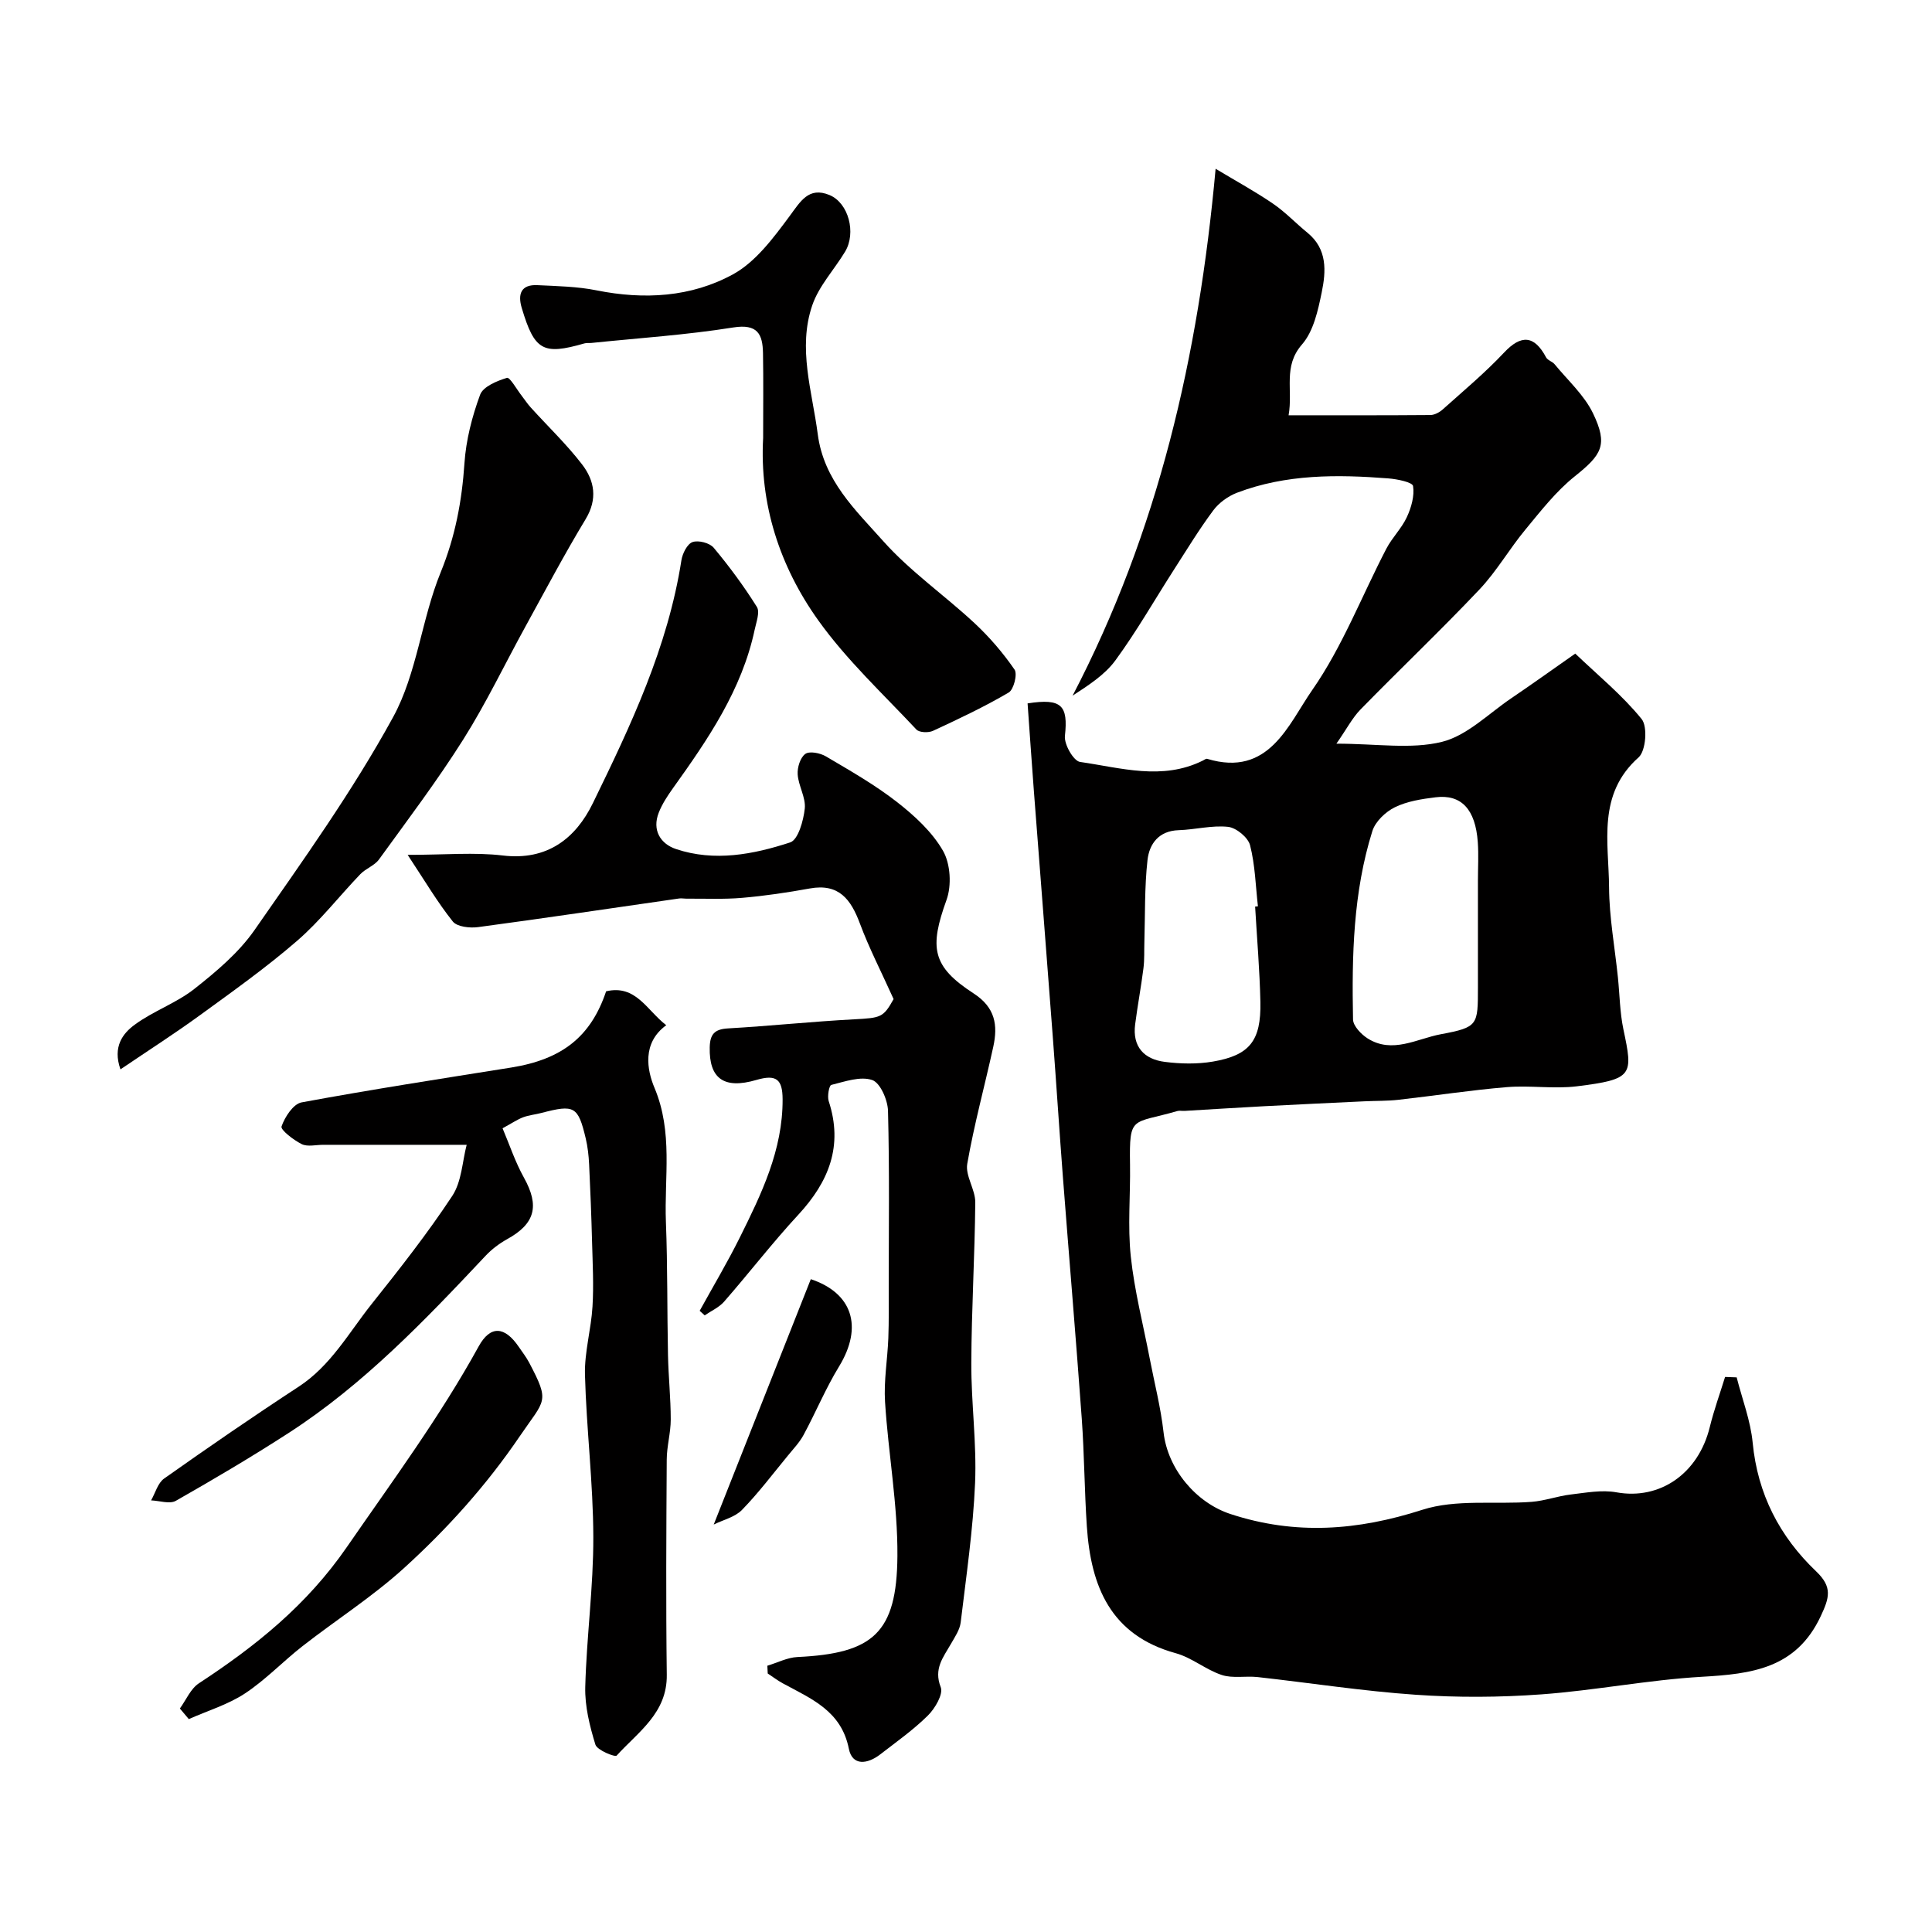
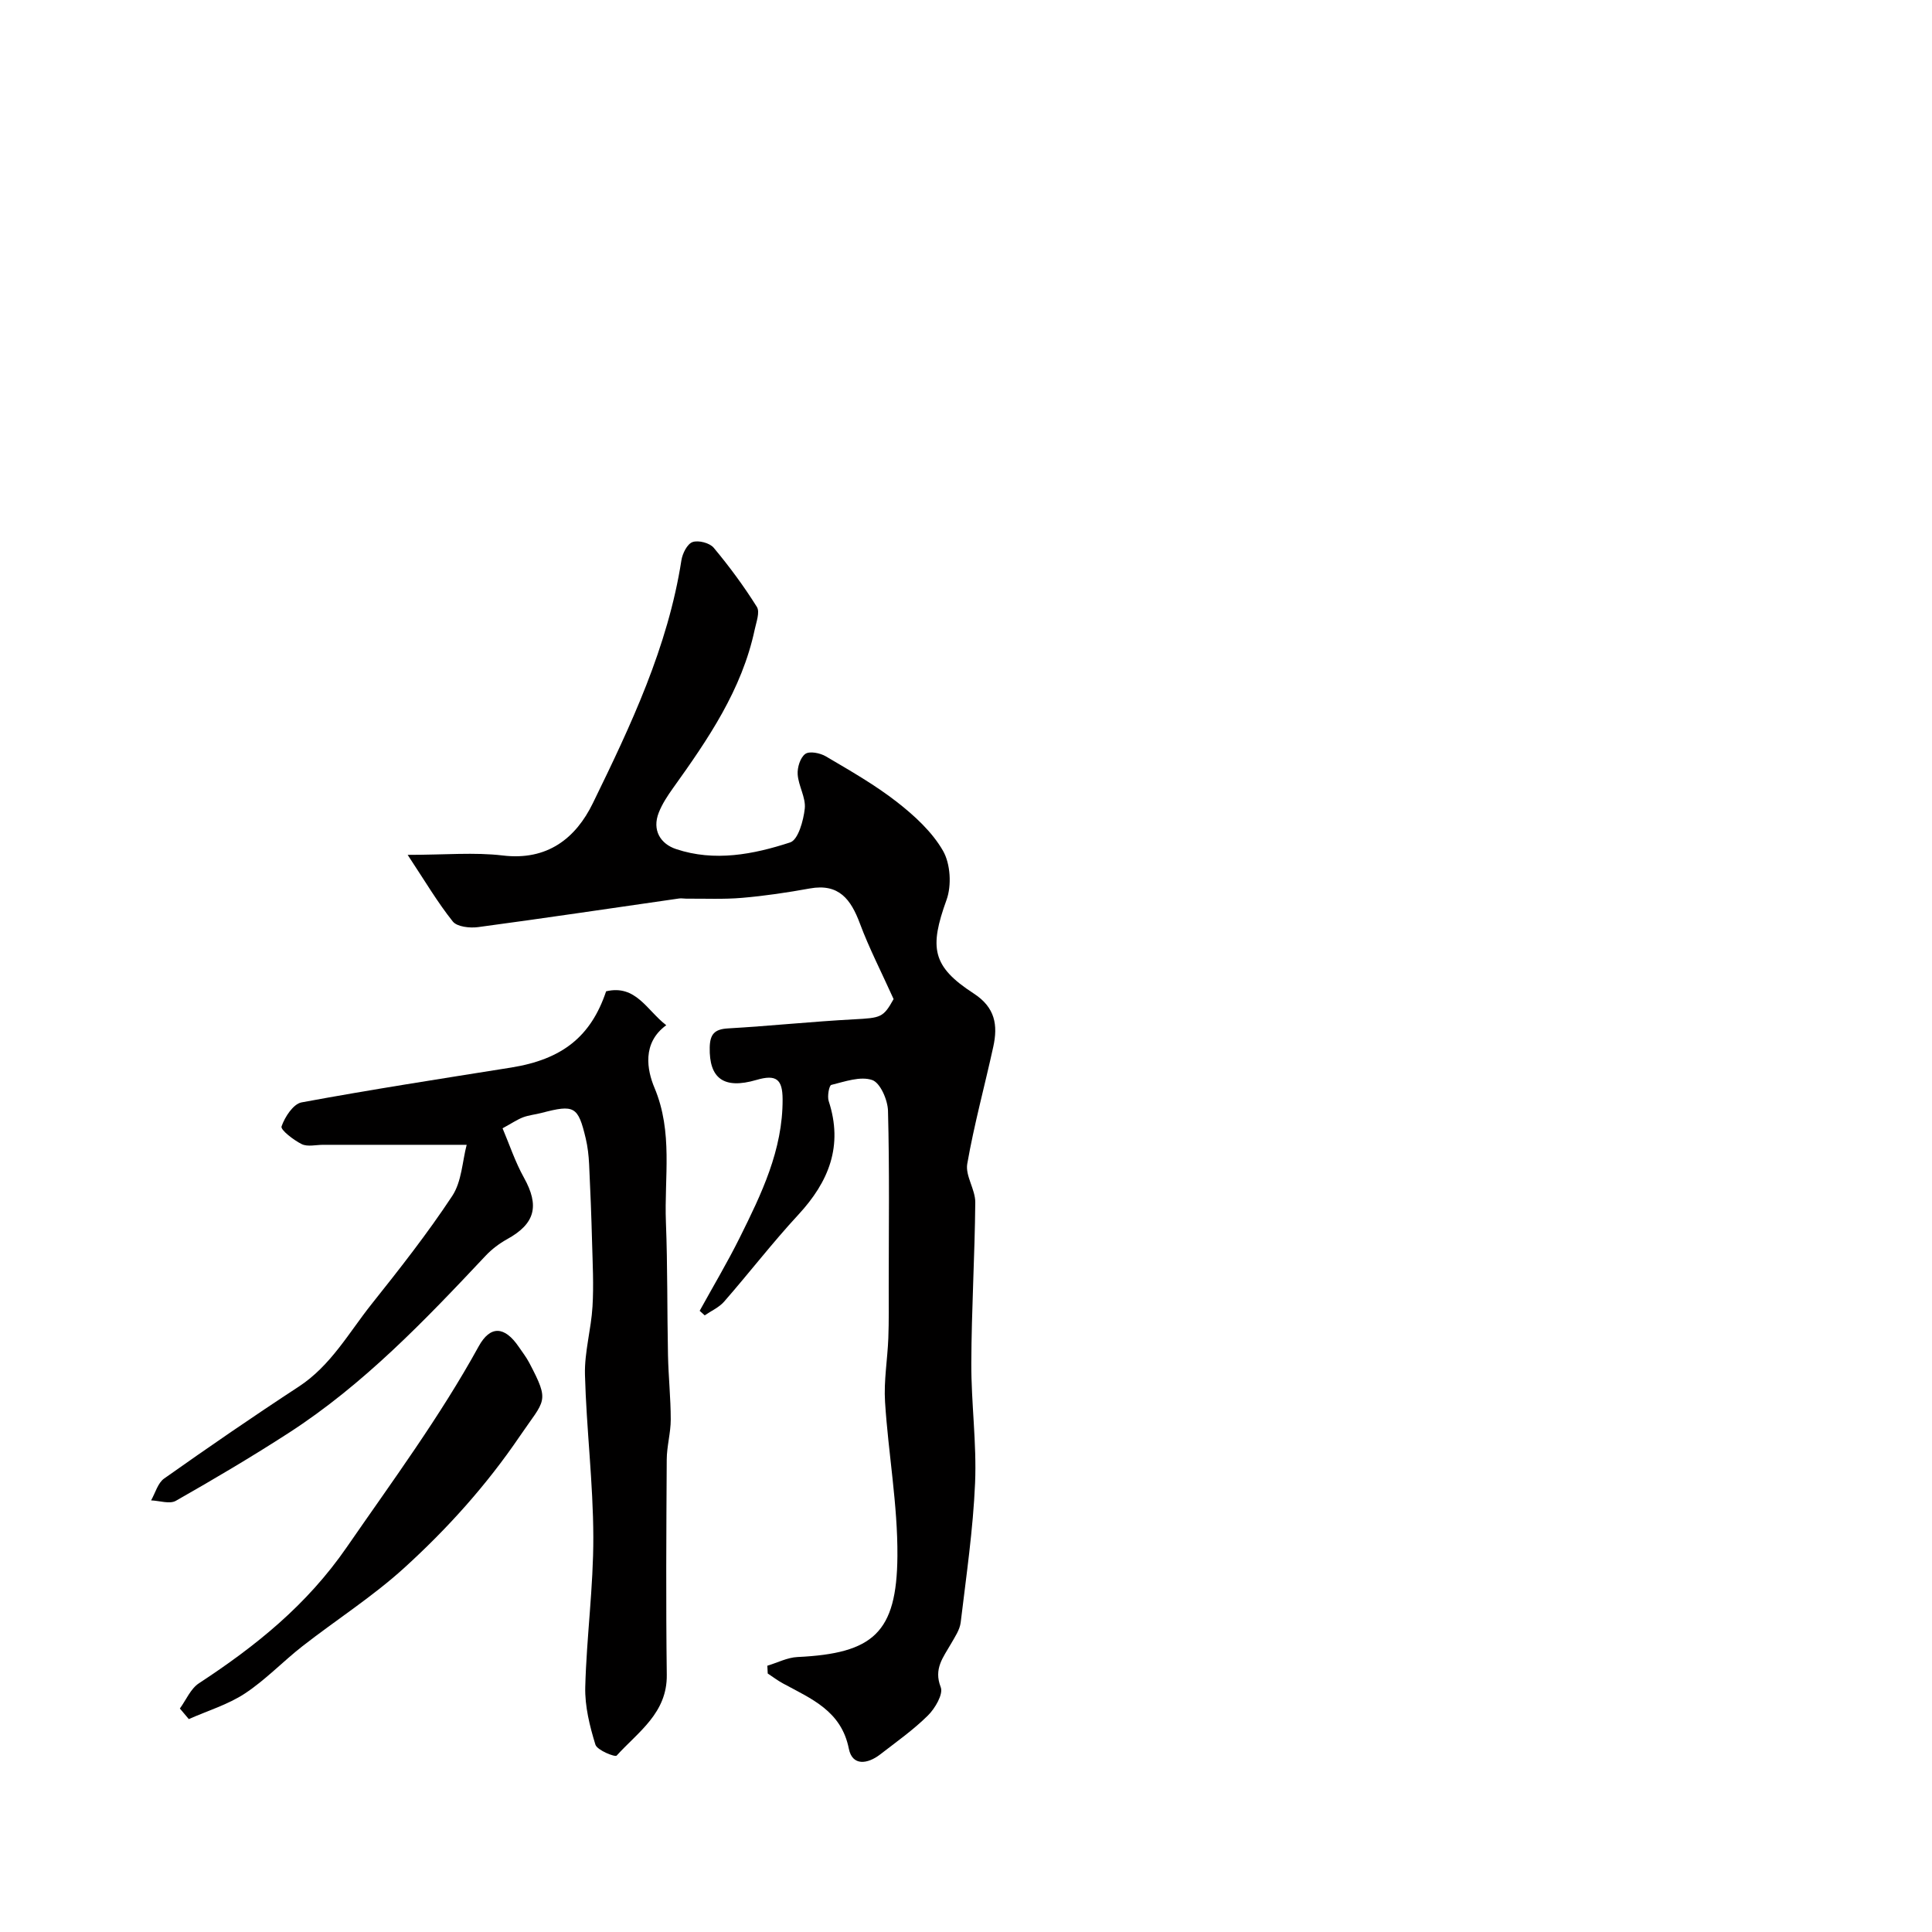
<svg xmlns="http://www.w3.org/2000/svg" enable-background="new 0 0 400 400" viewBox="0 0 400 400">
  <g fill="#010000">
-     <path d="m359.56 285.17c1.14 4.5 2.87 8.94 3.31 13.51 1.02 10.66 5.6 19.47 13.15 26.66 3.42 3.26 2.73 5.46.94 9.28-5.09 10.86-14.32 11.95-24.6 12.54-11.1.64-22.11 2.83-33.22 3.64-8.64.63-17.4.68-26.05.08-10.93-.75-21.8-2.45-32.71-3.66-2.47-.27-5.15.31-7.42-.43-3.31-1.09-6.19-3.59-9.53-4.51-13.51-3.71-17.58-13.84-18.41-26.24-.5-7.42-.52-14.87-1.05-22.29-1.21-16.74-2.63-33.47-3.92-50.21-.73-9.53-1.34-19.07-2.06-28.6-1.29-17.07-2.63-34.14-3.94-51.2-.46-6.05-.87-12.11-1.3-18.11 7.1-1.11 8.41.44 7.73 6.74-.19 1.74 1.79 5.19 3.13 5.38 8.44 1.21 17.02 3.9 25.43-.28.29-.15.66-.44.9-.36 12.8 3.87 16.78-7.12 21.74-14.24 6.25-8.97 10.26-19.49 15.36-29.29 1.19-2.28 3.15-4.18 4.23-6.51.92-1.98 1.61-4.39 1.29-6.44-.12-.79-3.28-1.44-5.1-1.58-10.6-.83-21.19-.9-31.33 2.96-1.87.71-3.77 2.09-4.95 3.68-2.94 3.95-5.51 8.19-8.18 12.34-4.01 6.25-7.7 12.73-12.08 18.71-2.23 3.04-5.67 5.2-8.85 7.29 17.72-34.01 26.08-70.22 29.61-109.09 4.3 2.59 8.22 4.72 11.87 7.22 2.57 1.75 4.74 4.07 7.16 6.04 4.13 3.37 3.84 7.96 2.94 12.32-.77 3.76-1.7 8.06-4.08 10.79-3.99 4.57-1.84 9.37-2.78 14.67 10.14 0 19.75.03 29.35-.05.87-.01 1.89-.56 2.57-1.17 4.3-3.85 8.75-7.57 12.69-11.76 3.51-3.74 6.25-3.63 8.7.99.33.62 1.32.86 1.79 1.45 2.73 3.33 6.11 6.36 7.93 10.14 3.15 6.56 1.81 8.56-3.77 13.03-3.88 3.1-7.03 7.16-10.23 11.03-3.33 4.02-5.97 8.66-9.54 12.43-8 8.45-16.45 16.48-24.59 24.81-1.71 1.75-2.87 4.04-5 7.09 8.35 0 15.43 1.2 21.82-.37 5.21-1.28 9.64-5.82 14.35-9.01 4.18-2.83 8.28-5.77 13.28-9.27 4.74 4.53 9.76 8.63 13.75 13.56 1.26 1.56.87 6.58-.63 7.92-8.63 7.68-6.18 17.6-6.12 26.93.04 6.21 1.19 12.4 1.83 18.61.37 3.6.4 7.26 1.14 10.78 2 9.48 2.08 10.34-9.66 11.79-4.76.58-9.68-.23-14.48.17-7.5.62-14.96 1.78-22.44 2.62-2.3.26-4.63.2-6.95.31-6.95.33-13.9.65-20.85 1.02-5.5.29-10.99.65-16.49.97-.5.03-1.03-.1-1.49.03-9.41 2.74-9.95.73-9.79 11.05.1 6.36-.51 12.78.16 19.07.75 7.09 2.56 14.06 3.91 21.08.98 5.1 2.29 10.16 2.87 15.31.86 7.62 6.74 14.59 13.85 16.92 13.43 4.41 26.31 3.44 39.72-.87 7-2.25 15.08-1.07 22.65-1.65 2.72-.21 5.37-1.2 8.09-1.52 3.14-.37 6.43-1 9.46-.45 8.95 1.62 16.94-3.82 19.32-13.5.86-3.51 2.1-6.93 3.17-10.39.82.03 1.61.06 2.4.09zm-53.57-102.84c0-2.66.16-5.33-.03-7.98-.48-6.78-3.4-9.94-8.73-9.28-2.88.35-5.9.82-8.45 2.07-1.93.95-4.03 2.95-4.65 4.93-3.98 12.69-4.26 25.85-4 39 .03 1.35 1.69 3.08 3.03 3.93 5.13 3.23 10.21.05 15.13-.87 7.77-1.45 7.69-1.88 7.7-9.75.01-7.36.01-14.71 0-22.05zm-46.13 5.37c.19-.02.39-.04.58-.06-.48-4.23-.58-8.56-1.63-12.65-.42-1.61-2.85-3.61-4.55-3.8-3.34-.36-6.81.58-10.23.69-4.13.13-6.07 2.84-6.45 6.17-.63 5.61-.48 11.3-.65 16.96-.06 1.82.04 3.65-.19 5.45-.49 3.88-1.22 7.74-1.72 11.62-.6 4.63 1.85 7.23 6.14 7.77 3.27.42 6.72.49 9.95-.06 7.63-1.3 10-4.32 9.84-12.33-.14-6.58-.71-13.17-1.09-19.76z" />
    <path d="m158.87 344.87c2.08-.62 4.13-1.7 6.23-1.8 15.68-.74 20.57-4.99 20.7-20.88.08-10.63-1.89-21.27-2.56-31.93-.28-4.38.51-8.82.68-13.24.13-3.51.08-7.03.08-10.55.01-12.17.17-24.34-.15-36.49-.06-2.25-1.6-5.8-3.27-6.37-2.45-.84-5.67.32-8.47 1.01-.45.11-.86 2.34-.54 3.34 3.04 9.27.04 16.7-6.29 23.54-5.35 5.78-10.17 12.05-15.36 17.99-1.05 1.2-2.66 1.91-4.02 2.84-.35-.31-.69-.63-1.04-.94 2.77-5.03 5.72-9.98 8.28-15.12 4.5-9.06 8.94-18.16 8.89-28.69-.02-4.09-1.27-5.21-5.42-3.99-6.83 2-9.8-.38-9.67-6.73.06-2.73.98-3.78 3.79-3.94 8.7-.5 17.38-1.42 26.09-1.88 5.56-.3 6.06-.36 8.19-4.19-2.58-5.72-5.08-10.56-6.97-15.63-1.87-5.01-4.34-8.37-10.39-7.27-4.64.84-9.32 1.54-14.01 1.94-3.82.33-7.69.14-11.54.17-.5 0-1.01-.11-1.49-.04-13.88 1.99-27.74 4.07-41.63 5.93-1.71.23-4.34-.06-5.23-1.16-3.16-3.96-5.76-8.37-9.35-13.8 7.81 0 13.83-.57 19.69.13 9.24 1.11 15.12-3.57 18.66-10.84 7.85-16.08 15.53-32.31 18.33-50.29.22-1.4 1.2-3.37 2.3-3.76 1.21-.43 3.54.17 4.38 1.17 3.24 3.88 6.26 7.97 8.94 12.25.67 1.07-.12 3.15-.45 4.71-2.65 12.46-9.66 22.69-16.9 32.8-1.13 1.58-2.24 3.26-2.95 5.06-1.45 3.65.35 6.5 3.57 7.57 7.95 2.66 15.99 1.12 23.63-1.38 1.65-.54 2.75-4.51 3.02-7.01.24-2.27-1.31-4.68-1.47-7.07-.1-1.43.54-3.5 1.58-4.24.88-.63 3.08-.19 4.26.51 5.02 2.96 10.13 5.87 14.71 9.44 3.64 2.84 7.29 6.19 9.54 10.11 1.55 2.7 1.81 7.17.73 10.16-3.57 9.89-3.04 13.76 5.61 19.37 4.49 2.91 5.04 6.57 4.07 11.03-1.77 8.09-3.97 16.1-5.39 24.25-.43 2.48 1.68 5.31 1.66 7.98-.1 11.1-.78 22.2-.82 33.3-.03 8.27 1.13 16.56.78 24.79-.41 9.65-1.83 19.27-2.98 28.88-.19 1.54-1.21 3.02-2.02 4.44-1.58 2.78-3.62 5.13-2.11 8.97.56 1.43-1.18 4.4-2.66 5.86-3.01 2.98-6.53 5.46-9.9 8.07-2.58 1.99-5.75 2.45-6.47-1.21-1.56-7.84-7.78-10.32-13.61-13.49-1.11-.6-2.12-1.37-3.18-2.07-.04-.53-.06-1.07-.08-1.61z" />
    <path d="m125.49 205.24c6.17-1.45 8.42 3.93 12.45 7.02-5.06 3.67-3.97 9.31-2.44 12.95 3.88 9.23 2.01 18.54 2.37 27.81.36 9.17.24 18.36.43 27.54.09 4.45.57 8.89.57 13.34 0 2.77-.82 5.53-.83 8.3-.09 14.85-.18 29.7.01 44.54.11 7.93-5.93 11.83-10.38 16.74-.32.36-4.04-1.11-4.4-2.28-1.18-3.84-2.2-7.94-2.1-11.91.27-10.37 1.7-20.73 1.67-31.08-.03-11.2-1.43-22.39-1.73-33.59-.12-4.68 1.28-9.39 1.56-14.11.27-4.44.03-8.92-.09-13.39-.14-5.36-.35-10.73-.61-16.09-.09-1.79-.29-3.59-.7-5.33-1.59-6.67-2.34-7.07-9.16-5.28-1.26.33-2.59.45-3.8.9-1.21.46-2.31 1.22-4.26 2.28 1.41 3.32 2.6 6.94 4.42 10.21 3.26 5.85 2.35 9.54-3.48 12.75-1.62.9-3.18 2.08-4.45 3.43-12.57 13.37-25.24 26.64-40.78 36.69-7.63 4.93-15.46 9.56-23.36 14.05-1.28.72-3.39-.03-5.12-.09.88-1.54 1.39-3.6 2.71-4.53 9.18-6.49 18.45-12.87 27.86-19.02 6.65-4.35 10.36-11.16 15.09-17.1 5.8-7.28 11.57-14.62 16.69-22.38 1.97-2.98 2.09-7.18 2.99-10.59-10.61 0-20.16 0-29.71 0-1.5 0-3.23.45-4.44-.14-1.69-.84-4.42-2.95-4.18-3.66.67-1.96 2.43-4.66 4.14-4.98 14.43-2.67 28.94-4.91 43.43-7.22 10.54-1.7 16.48-6.4 19.63-15.78z" />
-     <path d="m158 90.67c0-6.17.07-11.86-.03-17.55-.07-3.94-1.12-6.12-6.17-5.32-9.7 1.55-19.54 2.19-29.32 3.2-.5.05-1.02-.04-1.49.1-8.58 2.47-10.33 1.49-12.97-7.35-.86-2.88-.14-4.88 3.25-4.71 4.1.2 8.27.27 12.27 1.08 9.83 1.97 19.56 1.41 28.21-3.32 4.7-2.57 8.36-7.52 11.68-11.99 2.3-3.1 3.98-6.22 8.31-4.43 3.97 1.65 5.56 7.85 3.23 11.72-2.25 3.73-5.43 7.1-6.8 11.11-3.04 8.9-.02 17.78 1.14 26.7 1.25 9.58 7.83 15.7 13.56 22.13 5.6 6.28 12.69 11.2 18.89 16.97 3.09 2.88 5.9 6.15 8.29 9.62.64.93-.16 4.13-1.21 4.75-5.04 2.96-10.36 5.47-15.67 7.93-.94.44-2.84.37-3.44-.27-6.93-7.4-14.46-14.41-20.32-22.61-8.03-11.23-12.17-24.14-11.41-37.76z" />
-     <path d="m24.94 221.4c-1.66-4.7.5-7.45 2.94-9.24 3.85-2.84 8.62-4.47 12.36-7.42 4.54-3.58 9.17-7.48 12.44-12.16 10.02-14.4 20.31-28.76 28.71-44.11 4.96-9.07 5.87-20.25 9.85-29.98 3.02-7.4 4.39-14.74 4.92-22.57.32-4.8 1.57-9.66 3.24-14.19.62-1.69 3.48-2.87 5.56-3.5.6-.18 2.03 2.4 3.07 3.73.63.81 1.19 1.68 1.88 2.43 3.55 3.92 7.4 7.59 10.61 11.77 2.58 3.36 3.25 7.16.72 11.34-4.38 7.24-8.34 14.74-12.42 22.16-4.31 7.83-8.17 15.94-12.93 23.48-5.39 8.54-11.51 16.63-17.44 24.82-.92 1.26-2.71 1.85-3.83 3.01-4.4 4.58-8.33 9.68-13.1 13.81-6.41 5.55-13.35 10.48-20.22 15.48-5.16 3.75-10.5 7.17-16.36 11.14z" />
    <path d="m37.24 353.73c1.29-1.77 2.22-4.09 3.94-5.22 11.77-7.72 22.32-16.16 30.62-28.19 9.43-13.66 19.28-26.98 27.3-41.56 2.41-4.38 5.37-4.23 8.32.11.73 1.08 1.55 2.12 2.15 3.27 4.36 8.28 3.25 7.55-1.93 15.18-6.94 10.21-15.02 19.18-24.01 27.35-6.51 5.91-14.03 10.71-20.99 16.14-4.06 3.17-7.66 6.99-11.94 9.81-3.51 2.31-7.72 3.57-11.61 5.3-.62-.74-1.23-1.47-1.85-2.19z" />
-     <path d="m167.87 264.84c8.54 2.84 10.91 9.77 5.85 18.07-2.77 4.53-4.82 9.5-7.35 14.18-.84 1.56-2.12 2.89-3.25 4.28-3.12 3.79-6.09 7.74-9.51 11.25-1.45 1.49-3.87 2.04-5.84 3.02 6.9-17.44 13.49-34.1 20.1-50.8z" />
  </g>
</svg>